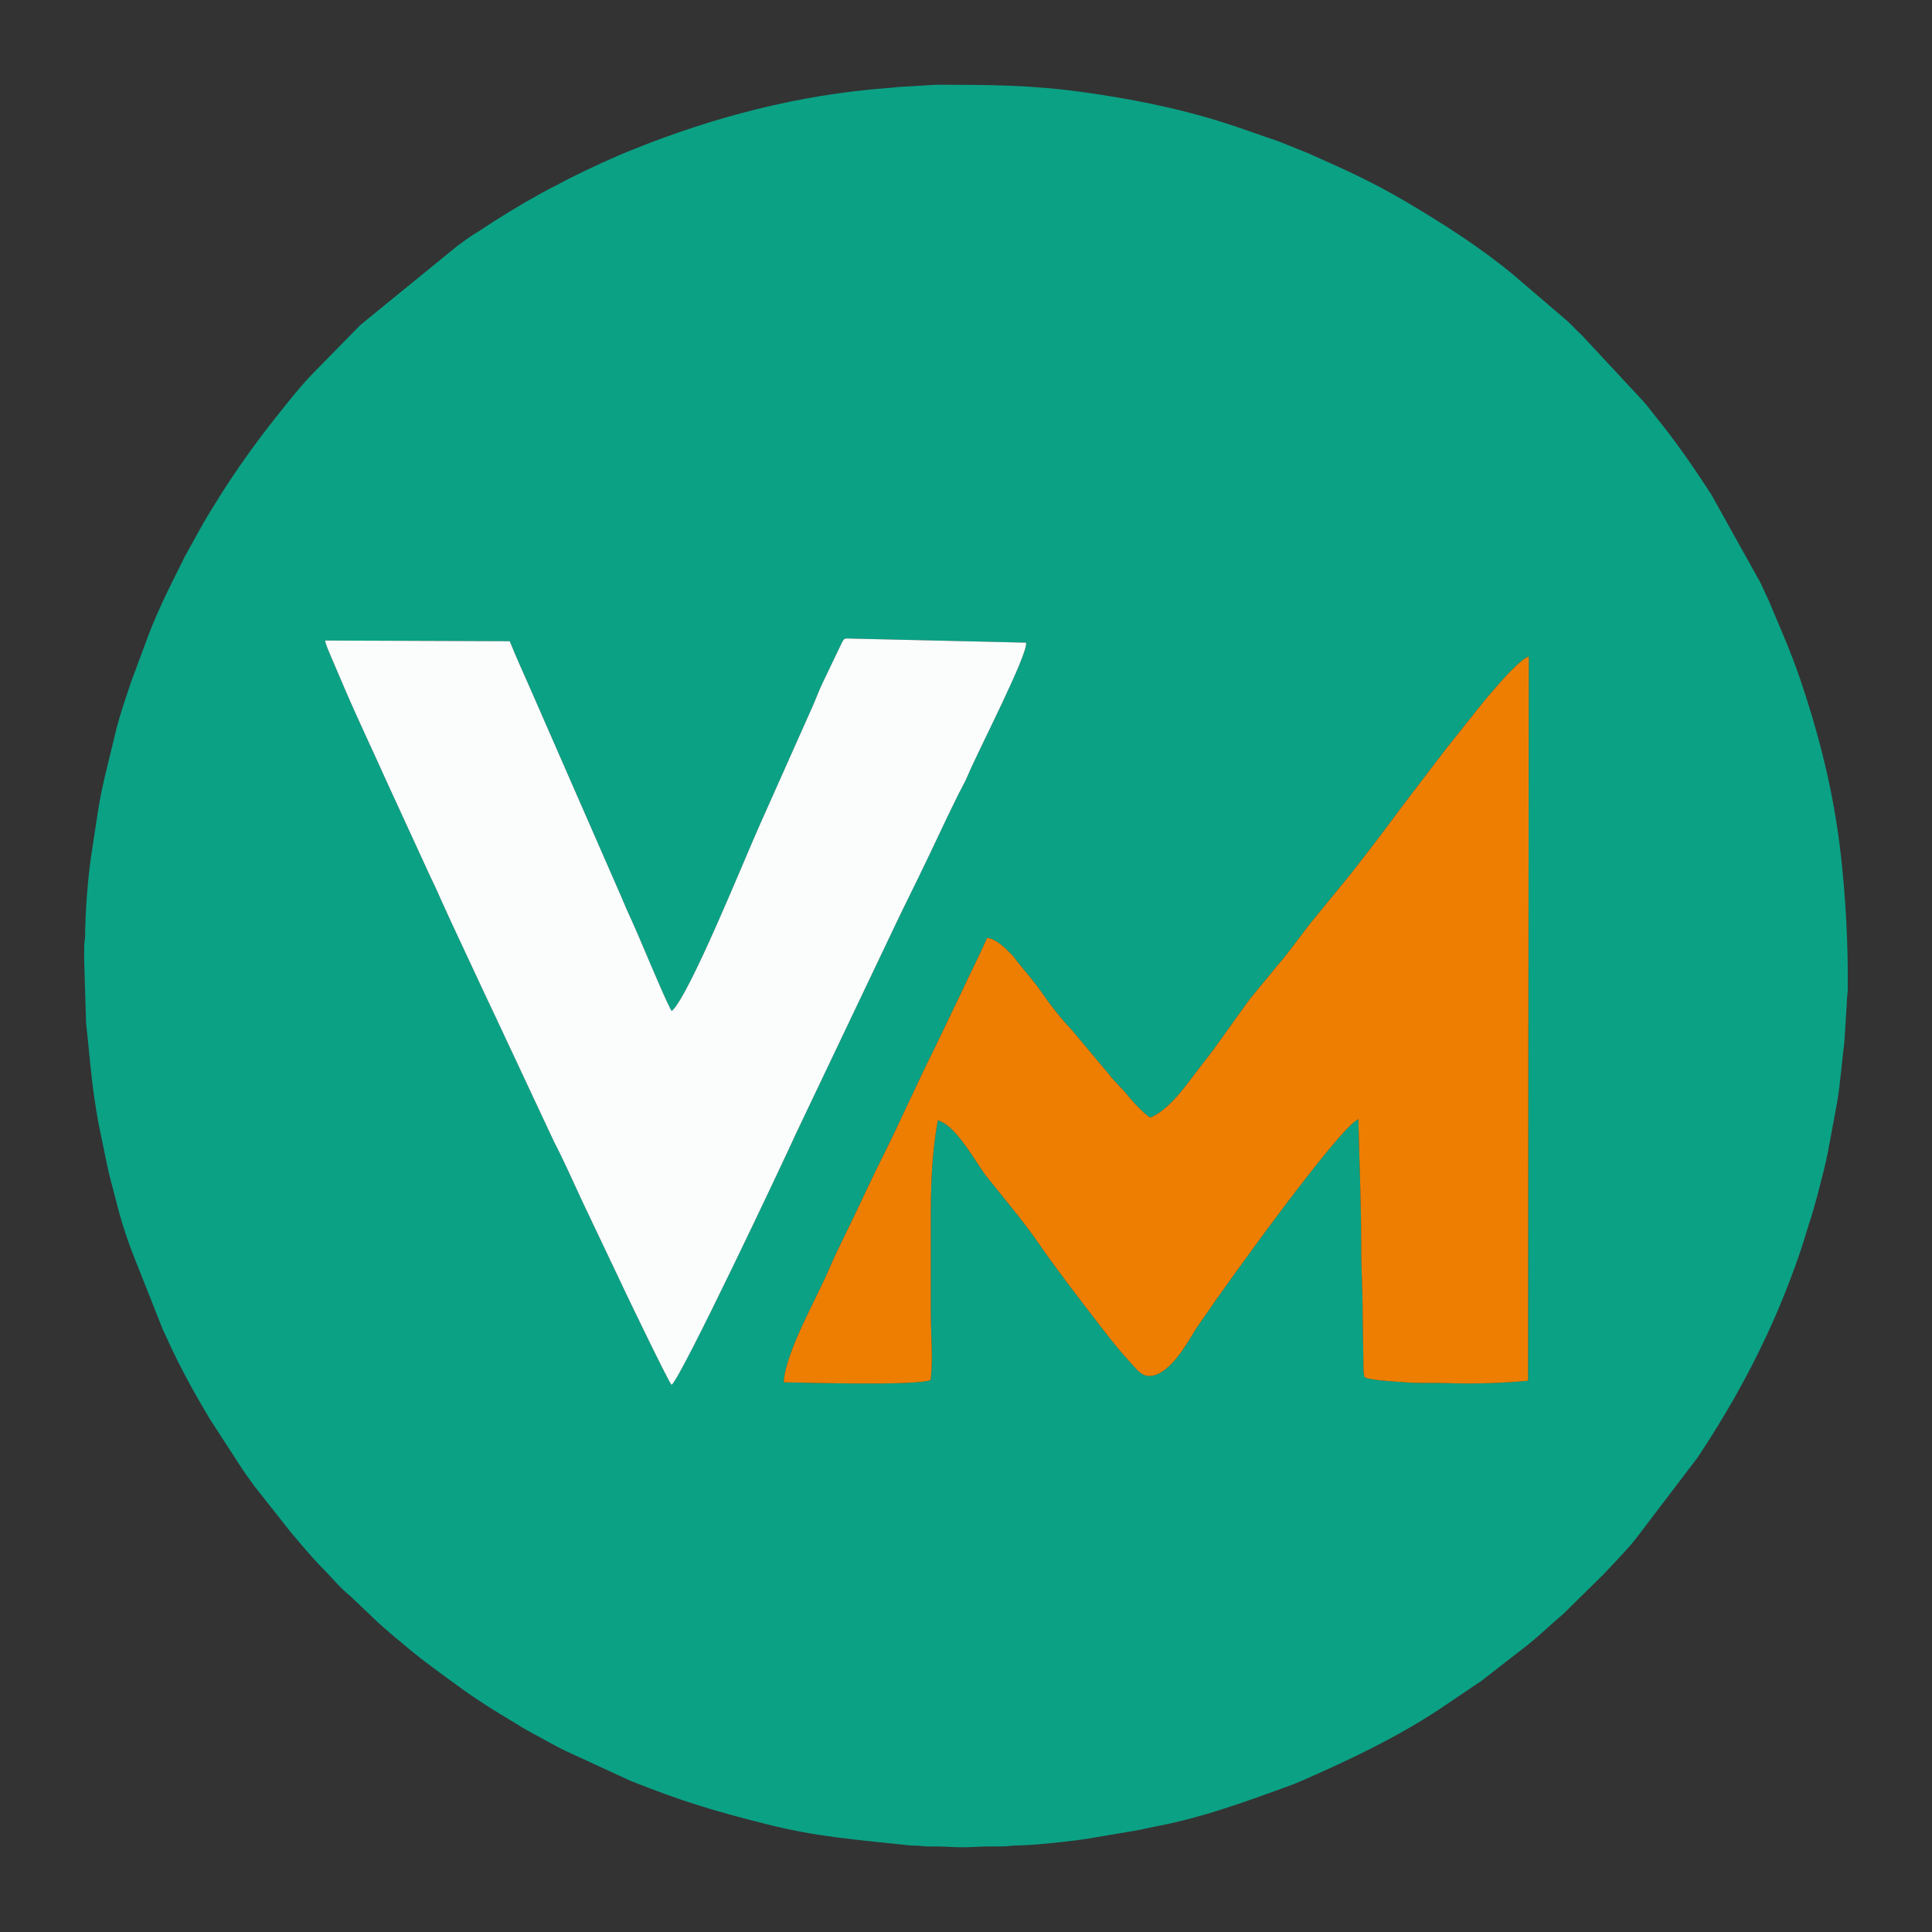
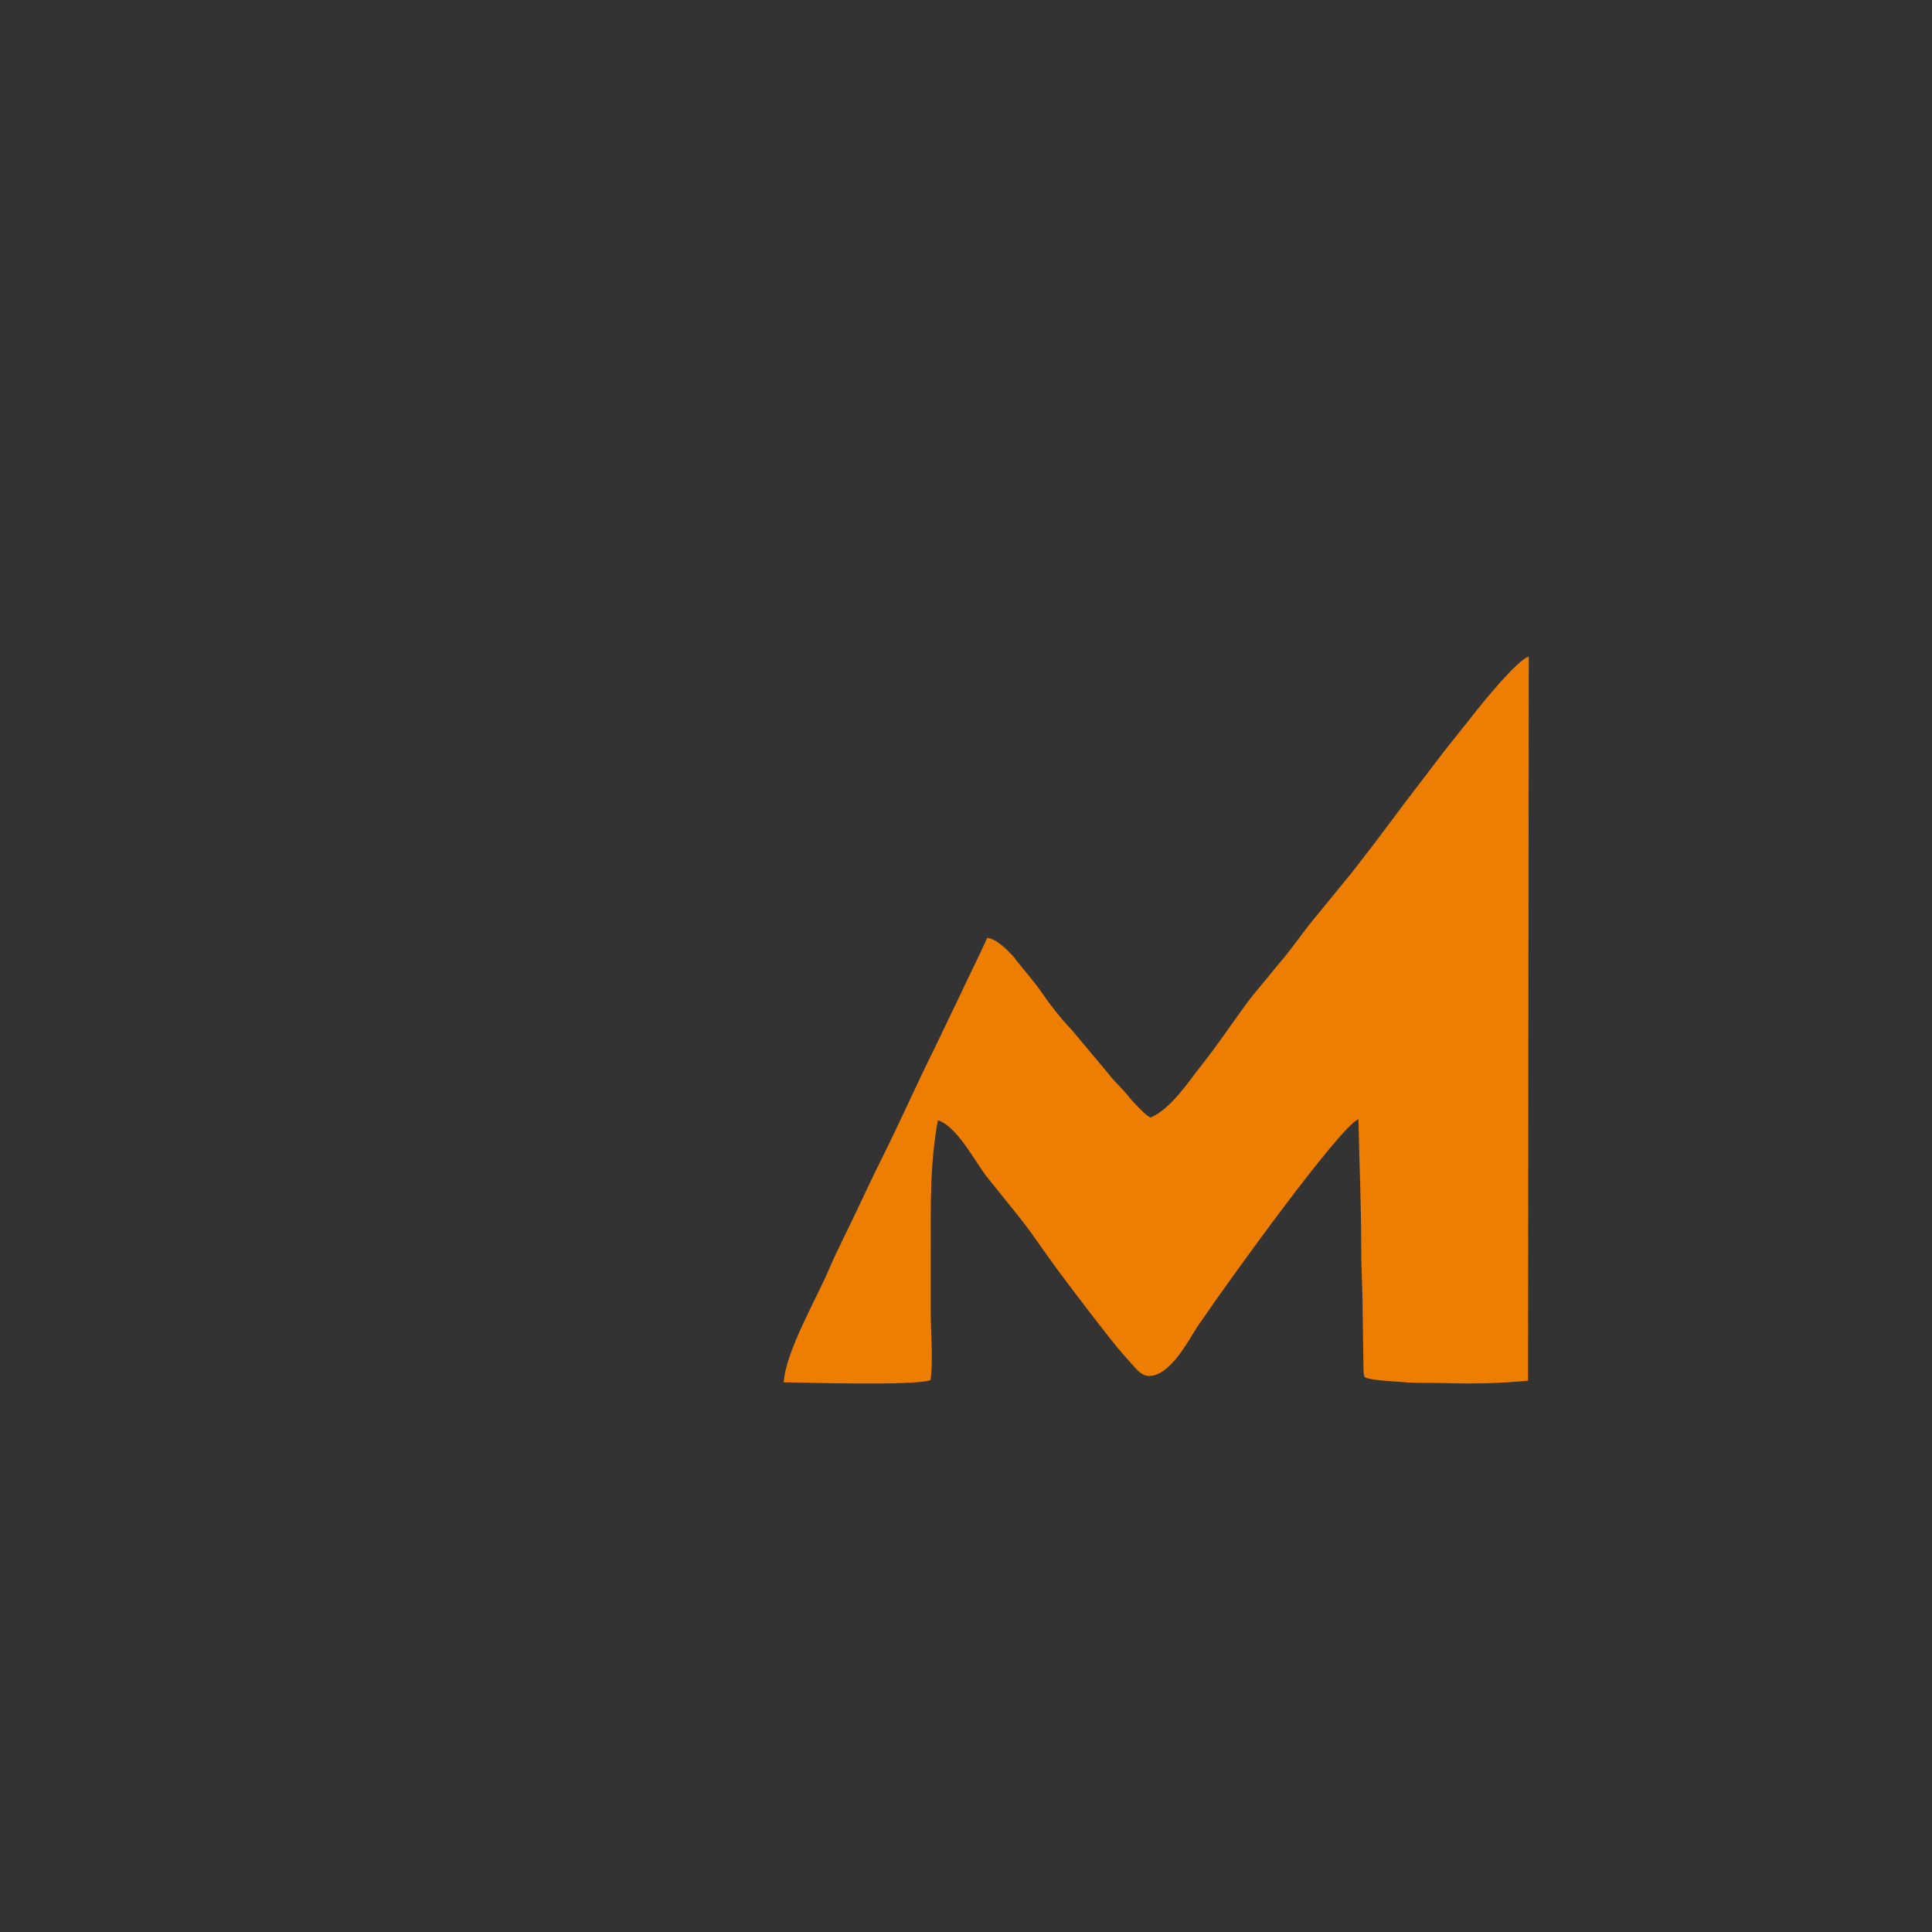
<svg xmlns="http://www.w3.org/2000/svg" xml:space="preserve" width="254mm" height="254mm" version="1.1" style="shape-rendering:geometricPrecision; text-rendering:geometricPrecision; image-rendering:optimizeQuality; fill-rule:evenodd; clip-rule:evenodd" viewBox="0 0 25400 25400">
  <rect x="0" y="0" width="25400" height="25400" fill="#333333" stroke="none" />
  <defs>
    <style type="text/css">
   
    .fil0 {fill:#0BA185}
    .fil1 {fill:#EE7E02}
    .fil2 {fill:#FBFCFC}
   
  </style>
  </defs>
  <g id="Layer_x0020_1">
-     <path class="fil0" d="M20089 18152c-332,33 -732,44 -1086,31 -186,-6 -373,5 -555,-12 -125,-12 -403,-20 -501,-62 -25,-21 -21,-132 -22,-190l-10 -649c1,-275 -19,-574 -19,-859 1,-559 -25,-1138 -37,-1696 -236,83 -1758,2199 -2017,2583 -55,80 -101,140 -154,229 -114,191 -336,564 -582,563 -101,0 -173,-100 -224,-155 -150,-162 -255,-294 -390,-468 -238,-308 -563,-729 -781,-1041 -103,-149 -210,-298 -324,-441l-424 -527c-27,-36 -56,-80 -81,-117 -127,-187 -338,-549 -552,-613 -104,578 -93,1066 -93,1660 0,294 -1,588 0,882 1,267 32,615 -3,874 -200,77 -1631,33 -1931,29 30,-418 436,-1103 608,-1514 75,-178 254,-533 344,-724 111,-234 230,-489 346,-721 239,-478 451,-963 691,-1443l346 -721c110,-239 231,-473 341,-720 125,13 269,166 331,230 30,31 35,46 61,78 99,124 222,263 313,394 116,170 264,360 407,509l481 574c80,108 190,201 267,302 51,65 248,275 290,274 270,-118 492,-465 677,-699 199,-251 376,-516 582,-798 95,-131 270,-329 384,-474 25,-32 51,-60 80,-95 143,-170 303,-404 452,-580l464 -568c55,-67 99,-129 152,-196 239,-303 501,-669 745,-983l151 -198c104,-135 192,-254 299,-385l231 -290c125,-163 613,-764 753,-792l-10 9519zm-11257 -4860c228,-195 958,-2004 1154,-2441l694 -1557c47,-107 86,-213 135,-316l218 -455c39,-77 51,-130 95,-129l2362 55c28,147 -626,1415 -758,1727 -21,51 -47,106 -71,149 -108,201 -331,678 -439,906 -53,110 -98,205 -147,305 -99,205 -197,397 -297,609l-1309 2749c-155,345 -1521,3236 -1640,3313 -43,-45 -577,-1155 -596,-1197l-579 -1219c-92,-200 -264,-580 -366,-772l-780 -1666c-193,-404 -382,-818 -573,-1224l-142 -311c-42,-99 -91,-202 -139,-301l-566 -1232c-180,-403 -382,-825 -556,-1231l-201 -470c-20,-46 -46,-112 -58,-163l2429 9c83,210 176,410 265,613l1200 2744c43,102 85,202 131,299 102,220 423,1006 516,1177 1,3 7,12 8,15 1,1 4,8 5,7 0,-2 3,5 5,7zm-7725 -650l25 810c36,321 61,655 107,973 15,104 31,198 49,310l123 595c11,44 20,97 33,142l74 285c58,235 129,467 214,691l411 1038c21,42 37,77 56,119 164,363 359,718 565,1059l429 661c24,37 47,67 72,102 25,35 49,70 77,108l476 603c119,141 298,356 418,475 122,121 230,259 364,366l280 266c104,105 220,198 330,295 23,20 29,22 52,41 258,225 538,424 814,624 210,153 433,290 656,424 72,43 147,93 225,134 161,86 302,169 467,251l866 399c664,264 1071,389 1785,569 673,171 1196,204 1878,279 58,7 107,0 166,9 57,9 121,5 180,5 135,0 237,12 360,11 132,0 221,-11 348,-11 58,0 116,0 174,0 78,0 106,-12 173,-12 233,-2 752,-57 983,-96l615 -104c96,-19 195,-42 298,-62 569,-111 1110,-309 1652,-505 87,-31 173,-66 256,-103 614,-271 1214,-556 1775,-928l547 -369 606 -472c163,-129 307,-272 466,-405l531 -523c2,-2 4,-5 6,-6 138,-150 281,-291 409,-450l822 -1080c344,-520 647,-1044 912,-1616 155,-333 293,-676 414,-1024 65,-185 112,-356 174,-545 16,-49 23,-86 38,-136 16,-54 27,-87 41,-144 50,-200 104,-390 140,-591l113 -606c45,-267 61,-529 96,-797l32 -514c-1,-78 11,-105 12,-173 7,-605 -27,-1211 -92,-1788 -92,-808 -285,-1569 -539,-2314 -118,-348 -267,-680 -408,-1018l-56 -119c-19,-41 -36,-81 -55,-119l-639 -1147c-231,-359 -474,-710 -744,-1042 -55,-69 -103,-133 -161,-198l-811 -872c-18,-17 -29,-25 -48,-44 -64,-64 -113,-119 -184,-176l-668 -572c-431,-355 -907,-660 -1388,-944 -473,-280 -817,-430 -1301,-646l-389 -157c-264,-88 -528,-187 -797,-270 -574,-176 -1166,-292 -1769,-376 -700,-97 -1237,-96 -1932,-98l-504 30c-46,6 -120,13 -158,15 -1151,88 -2255,377 -3316,802 -290,116 -573,248 -853,388l-121 64c-81,42 -155,78 -236,123 -287,158 -565,329 -837,510 -23,15 -33,19 -57,35 -76,48 -137,97 -211,148l-1278 1042 -620 632c-176,182 -337,387 -494,585 -266,334 -514,683 -742,1044 -93,149 -185,296 -269,450l-190 344c-23,46 -38,79 -61,124 -161,321 -322,647 -443,984l-195 524c-73,220 -156,454 -210,683 -78,339 -175,675 -228,1025l-95 624c-43,312 -70,684 -74,1005 0,67 -12,87 -12,161 0,62 0,124 0,186z" />
    <path class="fil1" d="M20099 8633c-140,28 -628,629 -753,792l-231 290c-107,131 -195,250 -299,385l-151 198c-244,314 -506,680 -745,983 -53,67 -97,129 -152,196l-464 568c-149,176 -309,410 -452,580 -29,35 -55,63 -80,95 -114,145 -289,343 -384,474 -206,282 -383,547 -582,798 -185,234 -407,581 -677,699 -42,1 -239,-209 -290,-274 -77,-101 -187,-194 -267,-302l-481 -574c-143,-149 -291,-339 -407,-509 -91,-131 -214,-270 -313,-394 -26,-32 -31,-47 -61,-78 -62,-64 -206,-217 -331,-230 -110,247 -231,481 -341,720l-346 721c-240,480 -452,965 -691,1443 -116,232 -235,487 -346,721 -90,191 -269,546 -344,724 -172,411 -578,1096 -608,1514 300,4 1731,48 1931,-29 35,-259 4,-607 3,-874 -1,-294 0,-588 0,-882 0,-594 -11,-1082 93,-1660 214,64 425,426 552,613 25,37 54,81 81,117l424 527c114,143 221,292 324,441 218,312 543,733 781,1041 135,174 240,306 390,468 51,55 123,155 224,155 246,1 468,-372 582,-563 53,-89 99,-149 154,-229 259,-384 1781,-2500 2017,-2583 12,558 38,1137 37,1696 0,285 20,584 19,859l10 649c1,58 -3,169 22,190 98,42 376,50 501,62 182,17 369,6 555,12 354,13 754,2 1086,-31l10 -9519z" />
-     <path class="fil2" d="M8832 13292c-2,-2 -5,-9 -5,-7 -1,1 -4,-6 -5,-7 -1,-3 -7,-12 -8,-15 -93,-171 -414,-957 -516,-1177 -46,-97 -88,-197 -131,-299l-1200 -2744c-89,-203 -182,-403 -265,-613l-2429 -9c12,51 38,117 58,163l201 470c174,406 376,828 556,1231l566 1232c48,99 97,202 139,301l142 311c191,406 380,820 573,1224l780 1666c102,192 274,572 366,772l579 1219c19,42 553,1152 596,1197 119,-77 1485,-2968 1640,-3313l1309 -2749c100,-212 198,-404 297,-609 49,-100 94,-195 147,-305 108,-228 331,-705 439,-906 24,-43 50,-98 71,-149 132,-312 786,-1580 758,-1727l-2362 -55c-44,-1 -56,52 -95,129l-218 455c-49,103 -88,209 -135,316l-694 1557c-196,437 -926,2246 -1154,2441z" />
  </g>
</svg>